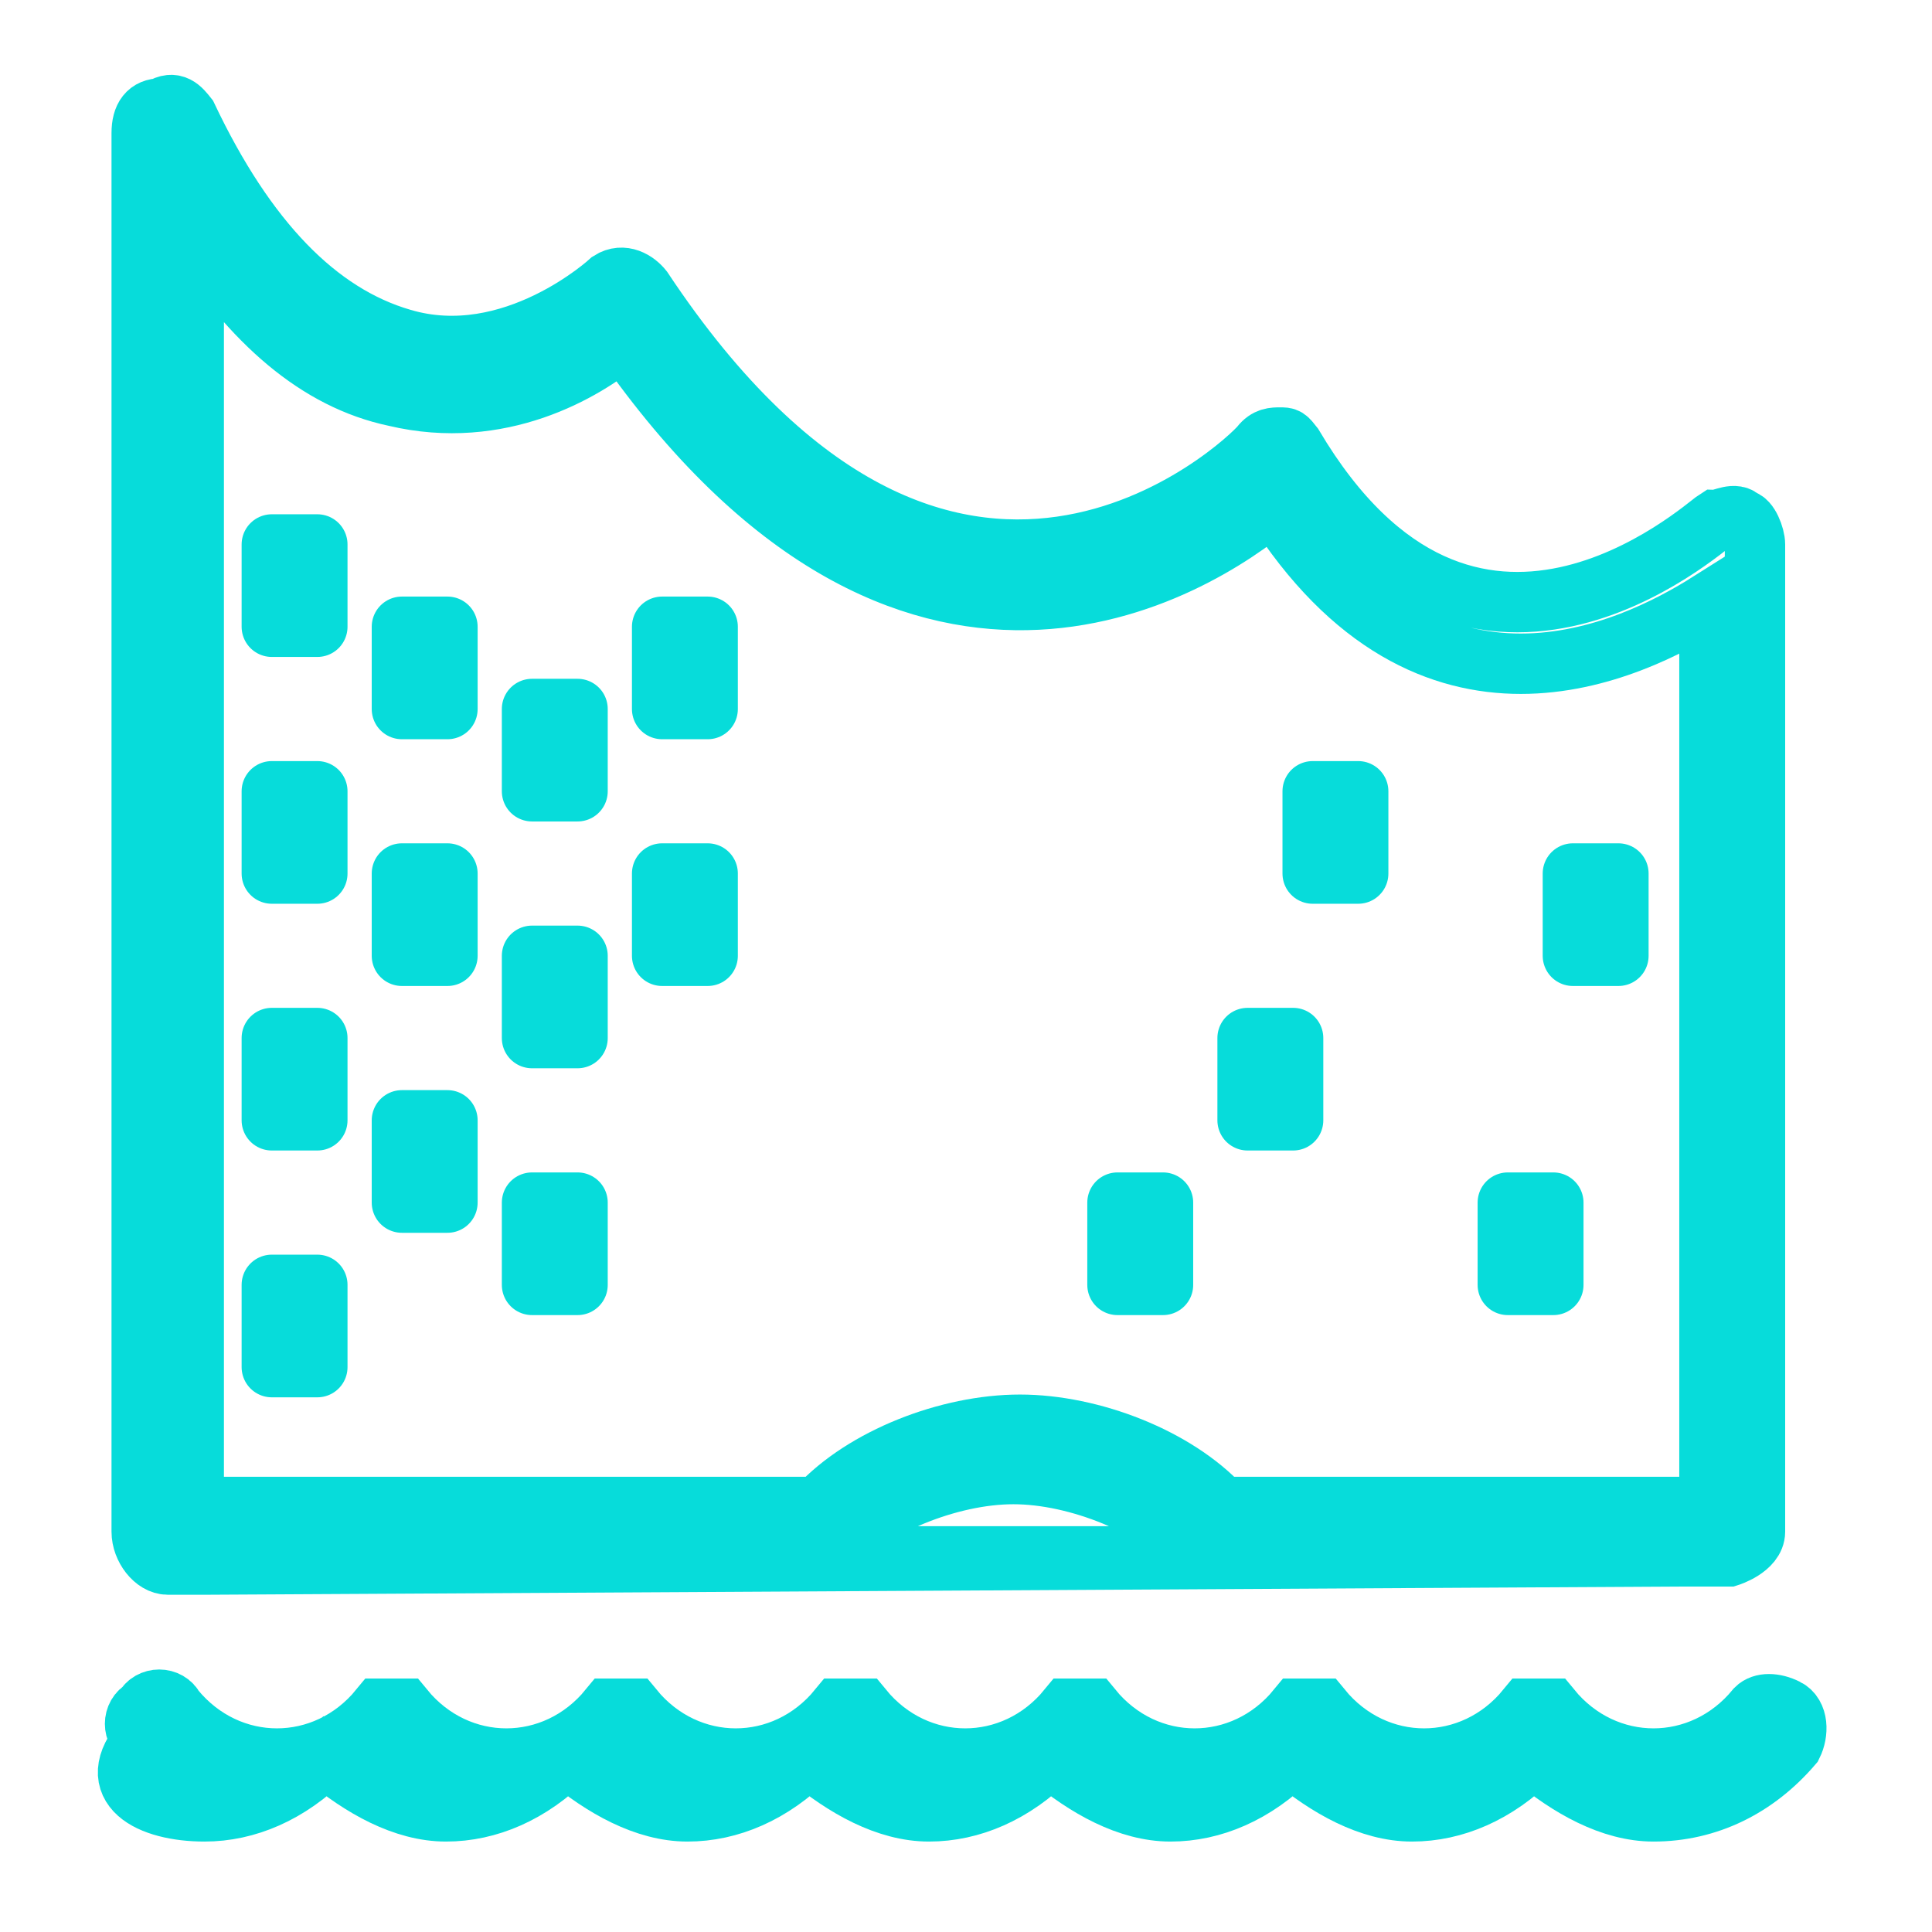
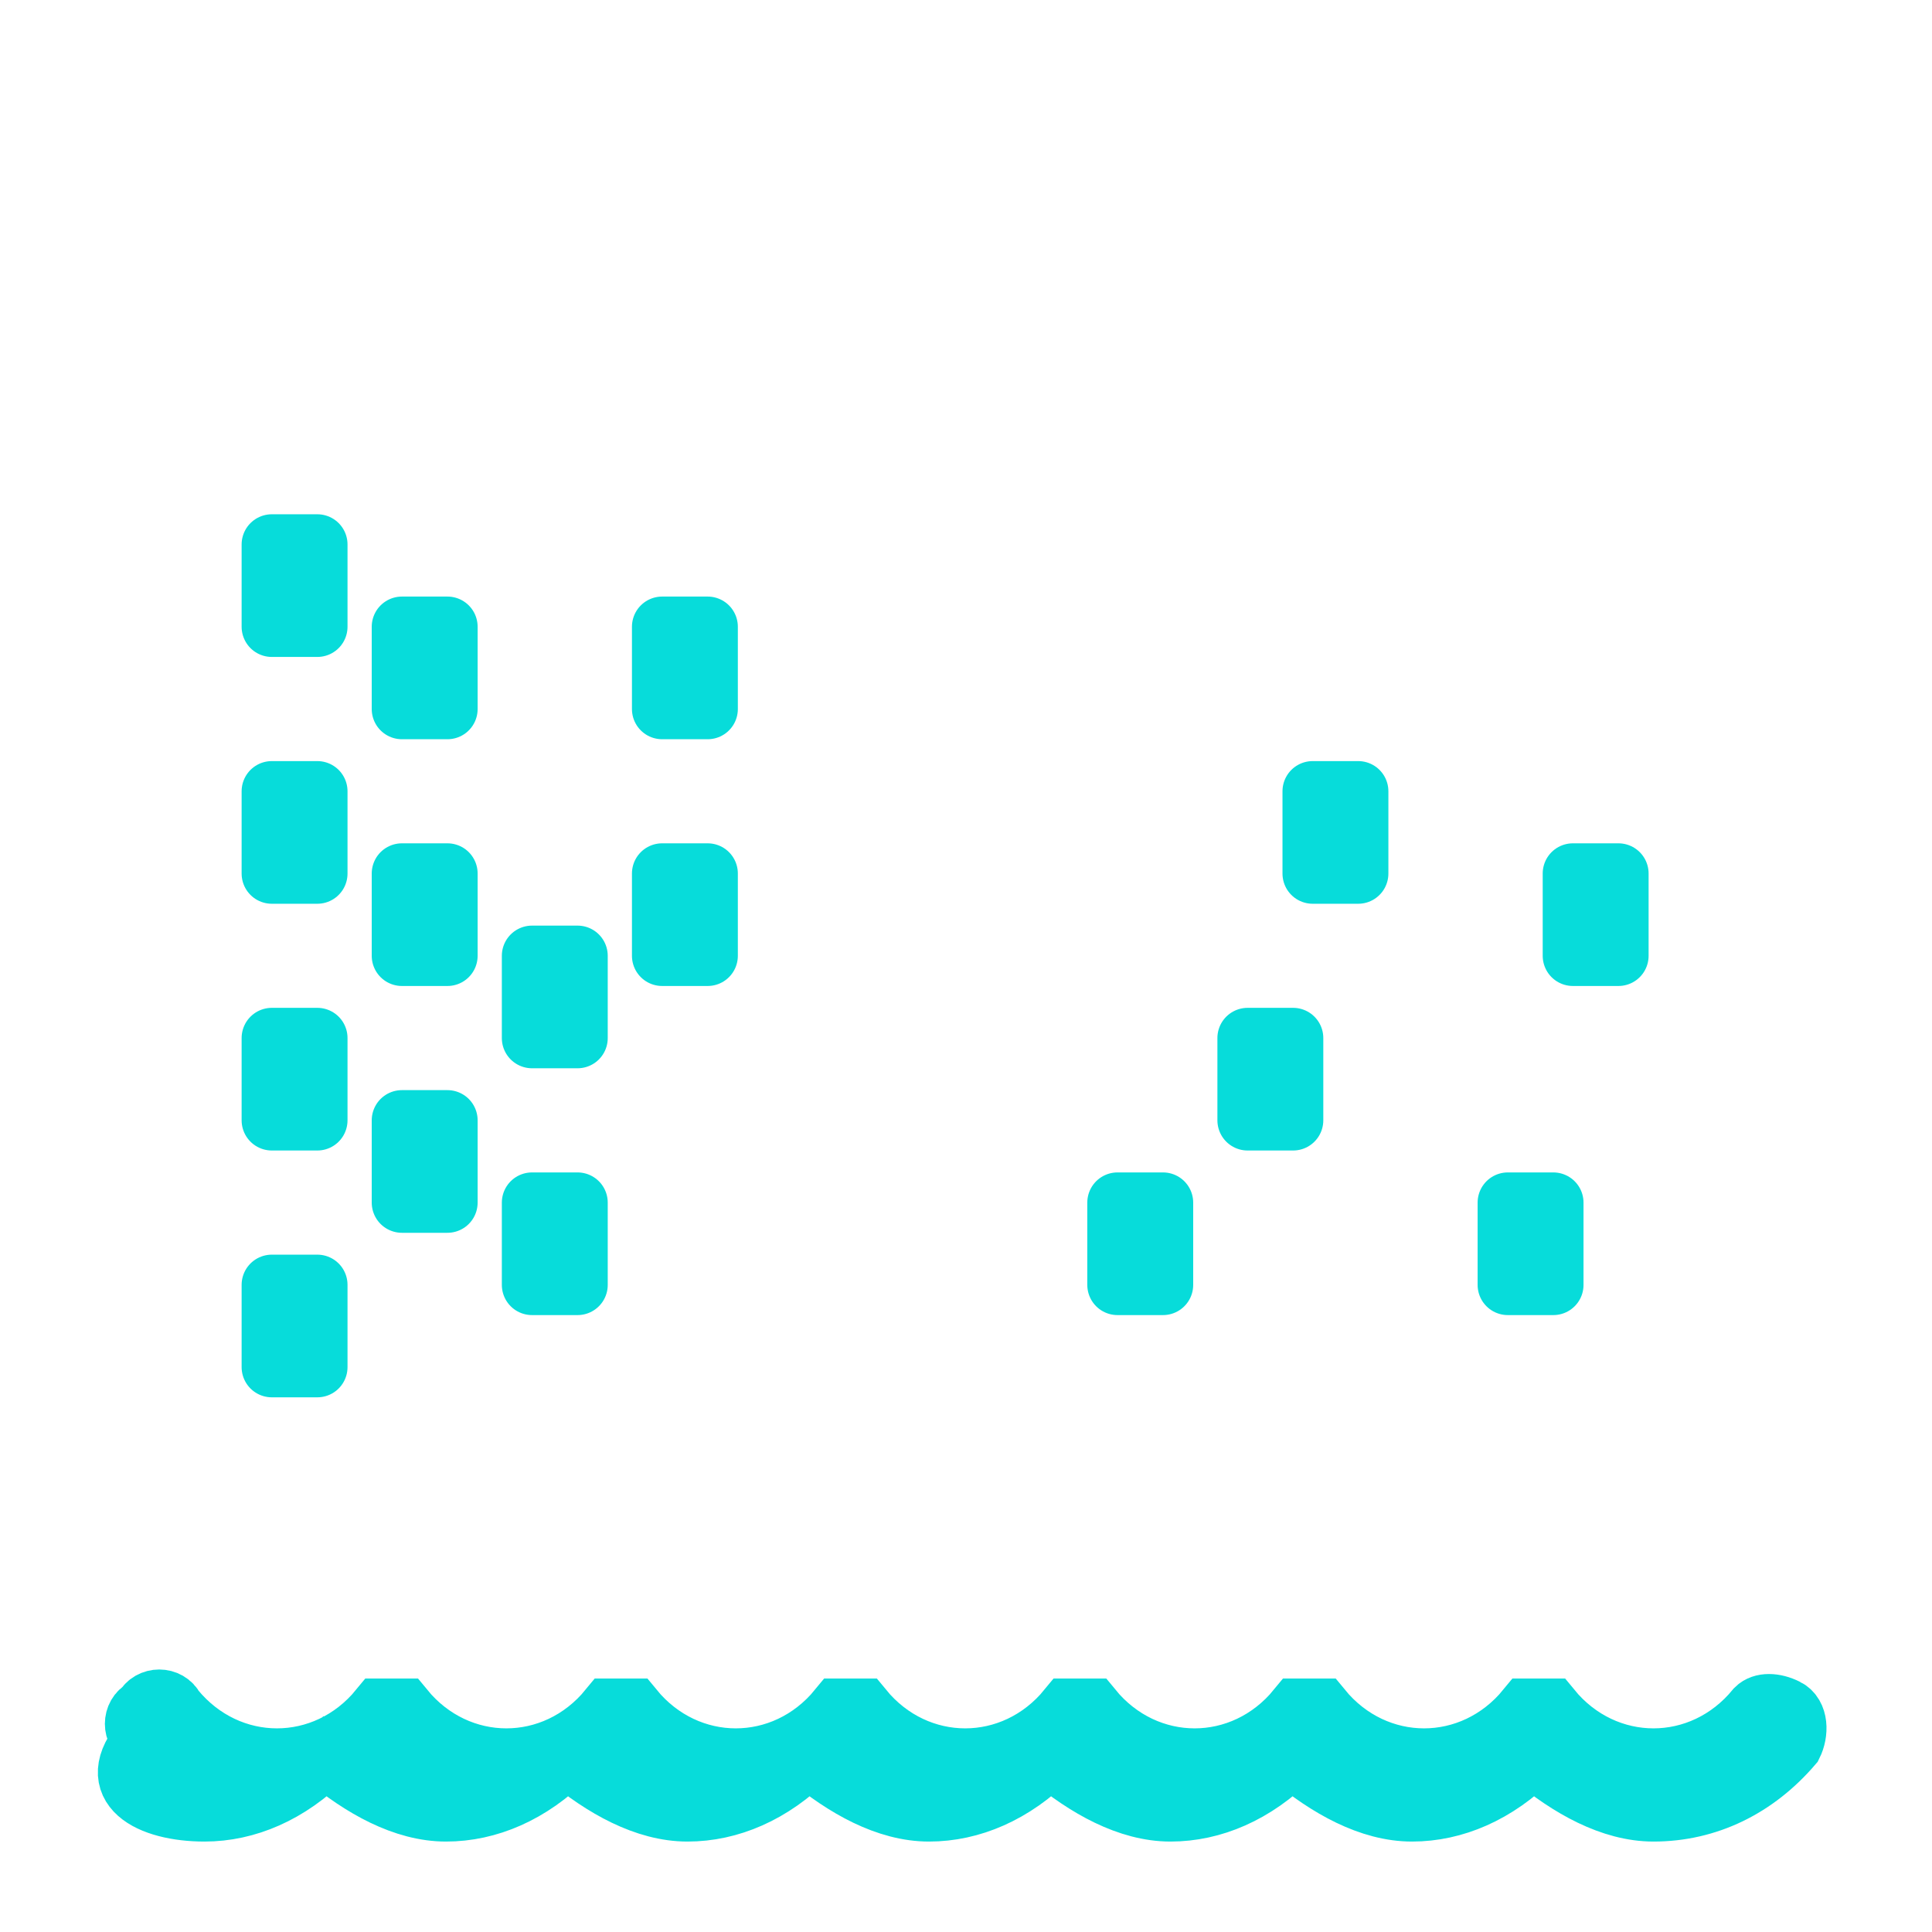
<svg xmlns="http://www.w3.org/2000/svg" version="1.1" x="0px" y="0px" width="32px" height="32px" viewBox="0 0 32 32" style="enable-background:new 0 0 32 32;">
  <style type="text/css">
	.st0{display:none;}
	.st1{display:inline;}
	.st2{fill:none;stroke:#6EA6FF;stroke-width:2.000000e-02;stroke-miterlimit:10;}
</style>
  <g id="Layer_2" class="st0">
    <g class="st1">
-       <path id="container_grid_2017_" class="st2" d="M40,0h-8v-8h8V0z M0-8h-8v8h8V-8z M40,32h-8v8h8V32z M0,32h-8v8h8V32z M40-8H-8v48    h48V-8z" />
      <g id="grid_1177_">
        <path class="st2" d="M32,32H0V0h32V32z M1,32V0 M2,32V0 M3,32V0 M4,32V0 M5,32V0 M6,32V0 M7,32V0 M8,32V0 M9,32V0 M10,32V0      M11,32V0 M12,32V0 M13,32V0 M14,32V0 M15,32V0 M16,32V0 M17,32V0 M18,32V0 M19,32V0 M20,32V0 M21,32V0 M22,32V0 M23,32V0 M24,32     V0 M25,32V0 M26,32V0 M27,32V0 M28,32V0 M29,32V0 M30,32V0 M31,32V0 M32,31H0 M32,30H0 M32,29H0 M32,28H0 M32,27H0 M32,26H0      M32,25H0 M32,24H0 M32,23H0 M32,22H0 M32,21H0 M32,20H0 M32,19H0 M32,18H0 M32,17H0 M32,16H0 M32,15H0 M32,14H0 M32,13H0 M32,12     H0 M32,11H0 M32,10H0 M32,9H0 M32,8H0 M32,7H0 M32,6H0 M32,5H0 M32,4H0 M32,3H0 M32,2H0 M32,1H0" />
        <path class="st2" d="M0,0l32,32 M0,32L32,0" />
      </g>
    </g>
  </g>
  <g id="Layer_4" />
  <path d="M 29.587 28.302 C 29.387 28.202 29.187 28.202 29.087 28.302 C 28.187 29.402 26.587 29.402 25.687 28.302 C 25.687 28.302 25.687 28.302 25.687 28.302 C 25.687 28.302 25.687 28.302 25.687 28.302 C 25.687 28.302 25.587 28.302 25.587 28.302 C 25.587 28.302 25.487 28.302 25.487 28.302 C 25.487 28.302 25.387 28.302 25.387 28.302 C 25.387 28.302 25.287 28.302 25.287 28.302 C 25.287 28.302 25.287 28.302 25.287 28.302 C 25.287 28.302 25.287 28.302 25.287 28.302 C 24.387 29.402 22.787 29.402 21.887 28.302 C 21.887 28.302 21.887 28.302 21.887 28.302 C 21.887 28.302 21.887 28.302 21.887 28.302 C 21.887 28.302 21.787 28.302 21.787 28.302 C 21.787 28.302 21.687 28.302 21.687 28.302 C 21.687 28.302 21.587 28.302 21.587 28.302 C 21.587 28.302 21.487 28.302 21.487 28.302 C 21.487 28.302 21.487 28.302 21.487 28.302 C 21.487 28.302 21.487 28.302 21.487 28.302 C 20.587 29.402 18.987 29.402 18.087 28.302 C 18.087 28.302 18.087 28.302 18.087 28.302 C 18.087 28.302 18.087 28.302 18.087 28.302 C 18.087 28.302 17.987 28.302 17.987 28.302 C 17.987 28.302 17.887 28.302 17.887 28.302 C 17.887 28.302 17.787 28.302 17.787 28.302 C 17.787 28.302 17.687 28.302 17.687 28.302 C 17.687 28.302 17.687 28.302 17.687 28.302 C 17.687 28.302 17.687 28.302 17.687 28.302 C 16.787 29.402 15.187 29.402 14.287 28.302 C 14.287 28.302 14.287 28.302 14.287 28.302 C 14.287 28.302 14.287 28.302 14.287 28.302 C 14.287 28.302 14.187 28.302 14.187 28.302 C 14.187 28.302 14.087 28.302 14.087 28.302 C 14.087 28.302 13.987 28.302 13.987 28.302 C 13.987 28.302 13.887 28.302 13.887 28.302 C 13.887 28.302 13.887 28.302 13.887 28.302 C 13.887 28.302 13.887 28.302 13.887 28.302 C 12.987 29.402 11.387 29.402 10.487 28.302 C 10.487 28.302 10.487 28.302 10.487 28.302 C 10.487 28.302 10.487 28.302 10.487 28.302 C 10.487 28.302 10.387 28.302 10.387 28.302 C 10.387 28.302 10.287 28.302 10.287 28.302 C 10.287 28.302 10.187 28.302 10.187 28.302 C 10.187 28.302 10.087 28.302 10.087 28.302 C 10.087 28.302 10.087 28.302 10.087 28.302 C 10.087 28.302 10.087 28.302 10.087 28.302 C 9.187 29.402 7.587 29.402 6.687 28.302 C 6.687 28.302 6.687 28.302 6.687 28.302 C 6.687 28.302 6.687 28.302 6.687 28.302 C 6.687 28.302 6.587 28.302 6.587 28.302 C 6.587 28.302 6.487 28.302 6.487 28.302 C 6.487 28.302 6.387 28.302 6.387 28.302 C 6.387 28.302 6.287 28.302 6.287 28.302 C 6.287 28.302 6.287 28.302 6.287 28.302 C 6.287 28.302 6.287 28.302 6.287 28.302 C 5.387 29.402 3.787 29.402 2.887 28.302 C 2.787 28.102 2.487 28.102 2.387 28.302 C 2.187 28.402 2.187 28.702 2.387 28.802 C 1.687 29.602 2.487 30.002 3.387 30.002 C 4.087 30.002 4.787 29.702 5.387 29.102 C 5.987 29.602 6.687 30.002 7.387 30.002 C 8.087 30.002 8.787 29.702 9.387 29.102 C 9.987 29.602 10.687 30.002 11.387 30.002 C 12.087 30.002 12.787 29.702 13.387 29.102 C 13.987 29.602 14.687 30.002 15.387 30.002 C 16.087 30.002 16.787 29.702 17.387 29.102 C 17.987 29.602 18.687 30.002 19.387 30.002 C 20.087 30.002 20.787 29.702 21.387 29.102 C 21.987 29.602 22.687 30.002 23.387 30.002 C 24.087 30.002 24.787 29.702 25.387 29.102 C 25.987 29.602 26.687 30.002 27.387 30.002 C 28.287 30.002 29.087 29.602 29.687 28.902 C 29.787 28.702 29.787 28.402 29.587 28.302 Z" style="fill: rgb(7, 220, 218); stroke: rgb(7, 220, 218);" />
-   <rect x="8.812" y="11.743" width="0.754" height="1.363" style="fill: none; stroke: rgb(7, 220, 218); stroke-linecap: round; stroke-linejoin: round;" />
  <rect x="8.812" y="15.831" width="0.754" height="1.363" style="fill: none; stroke: rgb(7, 220, 218); stroke-linecap: round; stroke-linejoin: round;" />
  <rect x="4.502" y="21.281" width="0.754" height="1.363" style="fill: none; stroke: rgb(7, 220, 218); stroke-linecap: round; stroke-linejoin: round;" />
  <rect x="8.812" y="19.919" width="0.754" height="1.363" style="fill: none; stroke: rgb(7, 220, 218); stroke-linecap: round; stroke-linejoin: round;" />
  <rect x="4.502" y="9.018" width="0.754" height="1.363" style="fill: none; stroke: rgb(7, 220, 218); stroke-linecap: round; stroke-linejoin: round;" />
  <rect x="4.502" y="13.106" width="0.754" height="1.363" style="fill: none; stroke: rgb(7, 220, 218); stroke-linecap: round; stroke-linejoin: round;" />
  <rect x="4.502" y="17.193" width="0.754" height="1.363" style="fill: none; stroke: rgb(7, 220, 218); stroke-linecap: round; stroke-linejoin: round;" />
  <rect x="6.657" y="18.556" width="0.754" height="1.363" style="fill: none; stroke: rgb(7, 220, 218); stroke-linecap: round; stroke-linejoin: round;" />
  <rect x="6.657" y="14.468" width="0.754" height="1.363" style="fill: none; stroke: rgb(7, 220, 218); stroke-linecap: round; stroke-linejoin: round;" />
  <rect x="6.657" y="10.381" width="0.754" height="1.363" style="fill: none; stroke: rgb(7, 220, 218); stroke-linecap: round; stroke-linejoin: round;" />
-   <path d="M 28.637 25.778 C 28.637 25.778 29.068 25.641 29.068 25.369 L 29.068 9.018 C 29.068 8.882 28.961 8.609 28.853 8.609 C 28.745 8.473 28.53 8.609 28.422 8.609 C 28.207 8.745 24.328 12.288 21.418 7.383 C 21.311 7.247 21.311 7.247 21.203 7.247 C 21.095 7.247 20.987 7.247 20.88 7.383 C 20.664 7.655 15.708 12.424 10.644 4.794 C 10.536 4.658 10.32 4.521 10.105 4.658 C 10.105 4.658 8.489 6.156 6.657 5.611 C 5.256 5.203 4.071 3.976 3.101 1.932 C 2.993 1.796 2.886 1.66 2.67 1.796 C 2.455 1.796 2.347 1.932 2.347 2.205 L 2.347 25.369 C 2.347 25.641 2.562 25.914 2.778 25.914 L 3.424 25.914 L 27.883 25.778 L 28.637 25.778 Z M 3.209 3.84 C 4.179 5.339 5.256 6.293 6.549 6.565 C 8.273 6.974 9.674 6.156 10.32 5.611 C 15.061 12.424 19.802 9.427 21.095 8.337 C 23.681 12.424 27.021 10.789 28.314 9.972 L 28.314 24.96 L 20.233 24.96 C 19.479 24.143 18.078 23.598 16.893 23.598 C 15.708 23.598 14.307 24.143 13.553 24.96 L 3.209 24.96 L 3.209 3.84 Z M 27.129 25.778 L 4.286 25.778 L 13.553 25.778 C 13.661 25.778 13.768 25.778 13.768 25.641 C 14.415 24.96 15.708 24.415 16.785 24.415 C 17.863 24.415 19.156 24.96 19.802 25.641 C 19.91 25.778 20.018 25.778 20.018 25.778 L 27.129 25.778 Z" style="paint-order: stroke; stroke: rgb(7, 220, 218); fill: none;" />
  <rect x="10.967" y="14.468" width="0.754" height="1.363" style="fill: none; stroke: rgb(7, 220, 218); stroke-linecap: round; stroke-linejoin: round;" />
  <rect x="26.052" y="14.468" width="0.754" height="1.363" style="fill: none; stroke: rgb(7, 220, 218); stroke-linecap: round; stroke-linejoin: round;" />
  <rect x="24.974" y="19.919" width="0.754" height="1.363" style="fill: none; stroke: rgb(7, 220, 218); stroke-linecap: round; stroke-linejoin: round;" />
  <rect x="20.664" y="17.193" width="0.754" height="1.363" style="fill: none; stroke: rgb(7, 220, 218); stroke-linecap: round; stroke-linejoin: round;" />
  <rect x="18.509" y="19.919" width="0.754" height="1.363" style="fill: none; stroke: rgb(7, 220, 218); stroke-linecap: round; stroke-linejoin: round;" />
  <rect x="21.742" y="13.106" width="0.754" height="1.363" style="fill: none; stroke: rgb(7, 220, 218); stroke-linecap: round; stroke-linejoin: round;" />
  <rect x="10.967" y="10.381" width="0.754" height="1.363" style="fill: none; stroke: rgb(7, 220, 218); stroke-linecap: round; stroke-linejoin: round;" />
</svg>